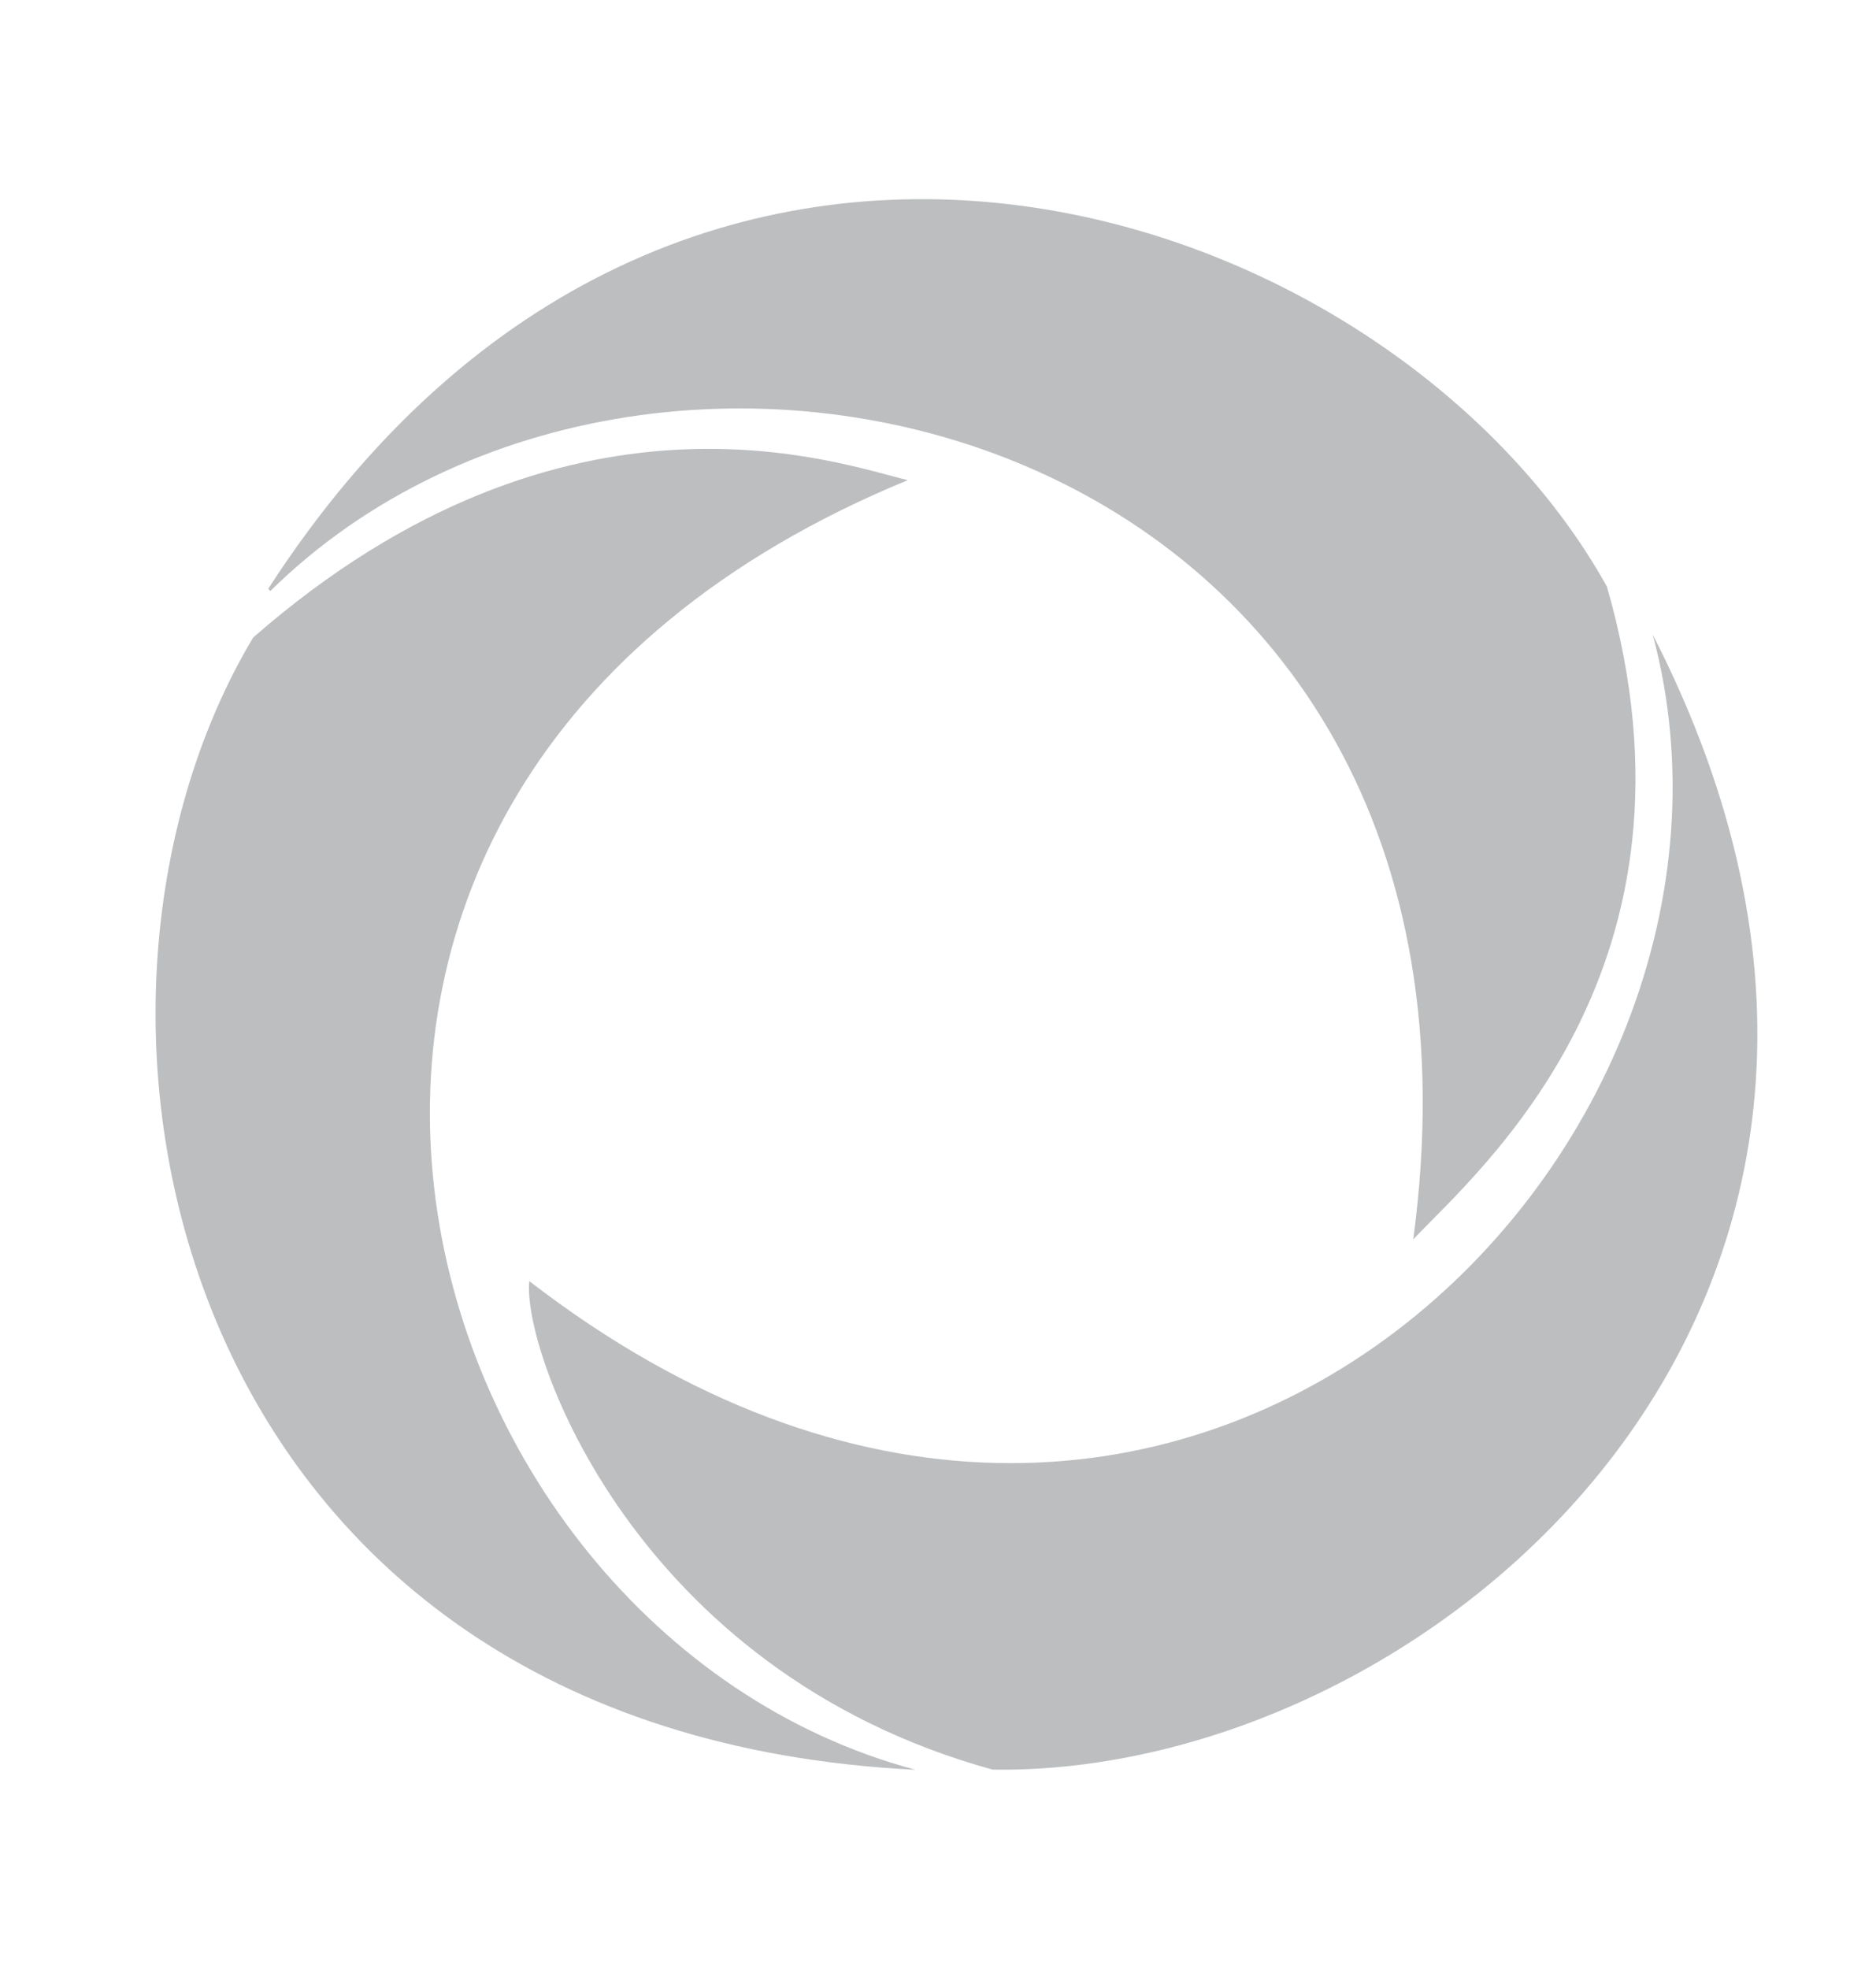
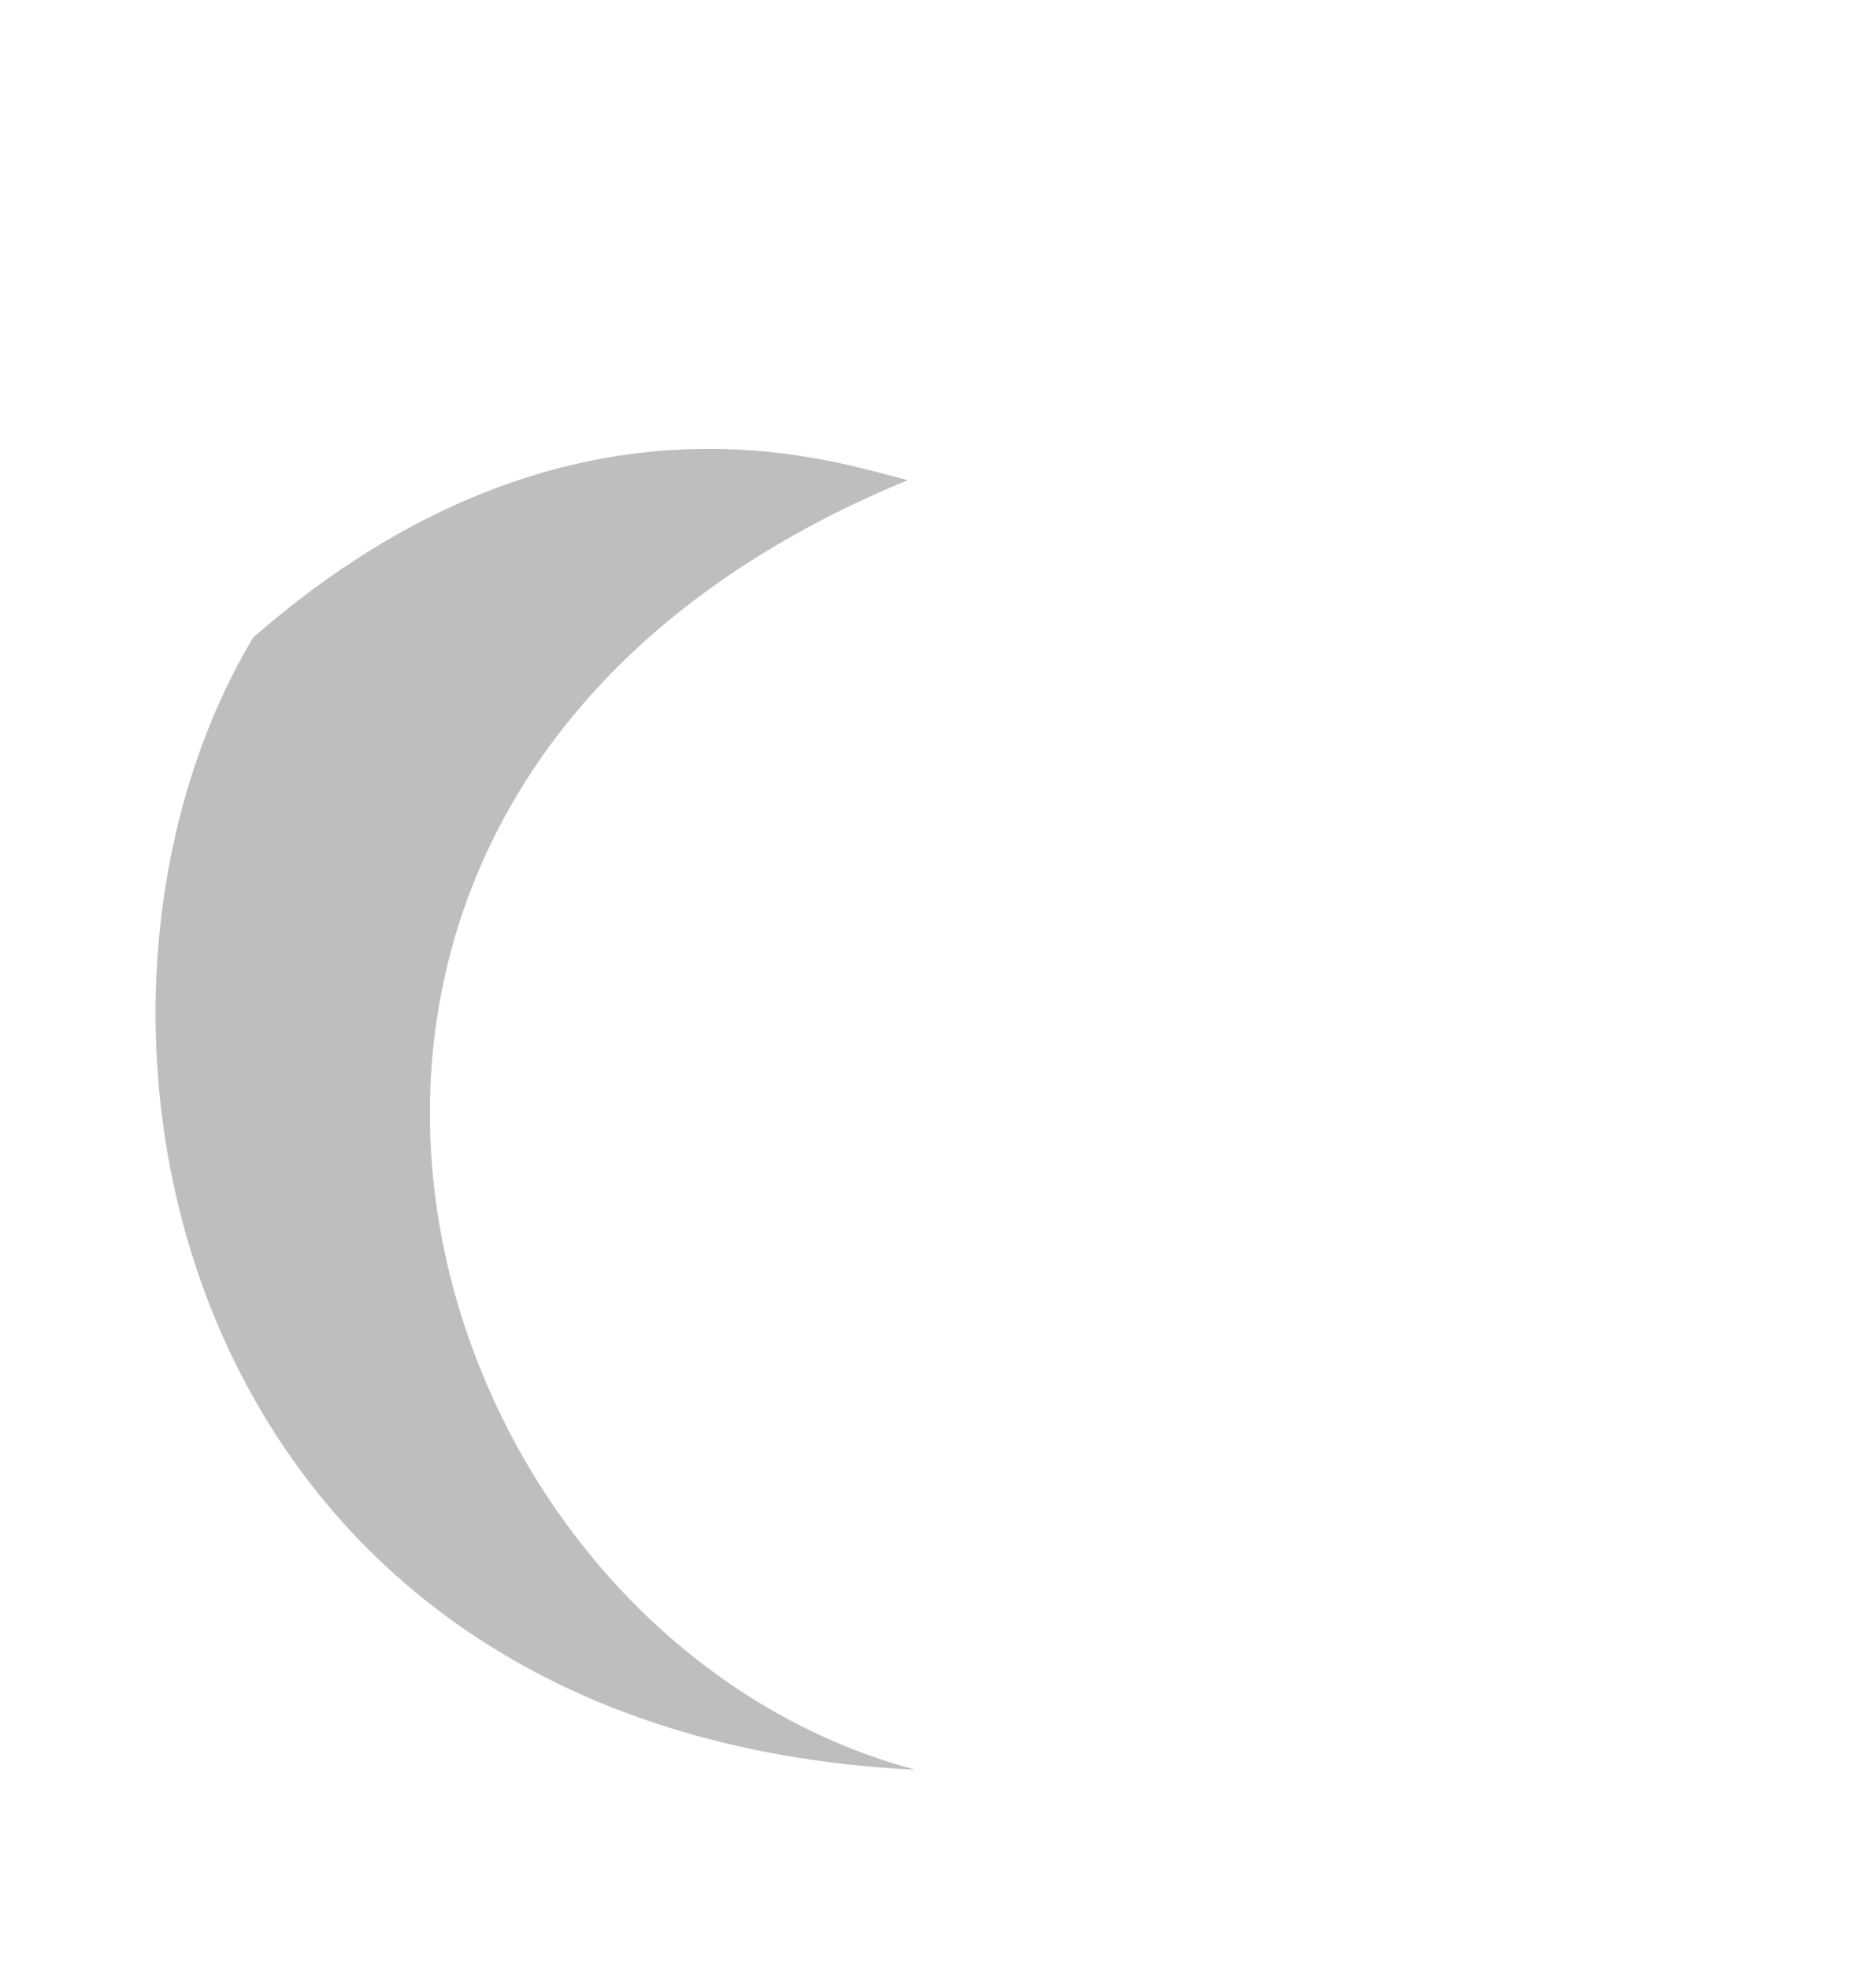
<svg xmlns="http://www.w3.org/2000/svg" version="1.1" id="Layer_1" x="0px" y="0px" width="270.182px" height="283.464px" viewBox="0 0 270.182 283.464" enable-background="new 0 0 270.182 283.464" xml:space="preserve">
  <g>
    <g id="XMLID_3_">
      <g>
-         <path fill="#BCBEC0" d="M231.427,84.447c15.793,54.914-18.291,83.889-27.891,93.974C219.29,61.33,94.701,30.167,38.935,85.088     l-0.309-0.318C97.612-6.512,200.278,28.562,231.427,84.447z" />
-       </g>
+         </g>
      <g>
		</g>
    </g>
    <g id="XMLID_2_">
      <g>
-         <path fill="#BCBEC0" d="M142.953,254.771C91.23,240.5,75.16,194.391,76.23,184.443c92.736,71.547,181.914-18.126,161.795-93.08     C287.038,186.955,206.187,255.73,142.953,254.771z" />
-       </g>
+         </g>
      <g>
		</g>
    </g>
    <g id="XMLID_1_">
      <g>
        <path fill="#BCBEC0" d="M36.465,91.776C81.77,52.212,121.15,66.884,130.74,69.127c-108.337,44.567-73.877,165.671,1.108,185.666     C24.561,249.491,3.996,146.022,36.465,91.776z" />
      </g>
      <g>
		</g>
    </g>
  </g>
</svg>